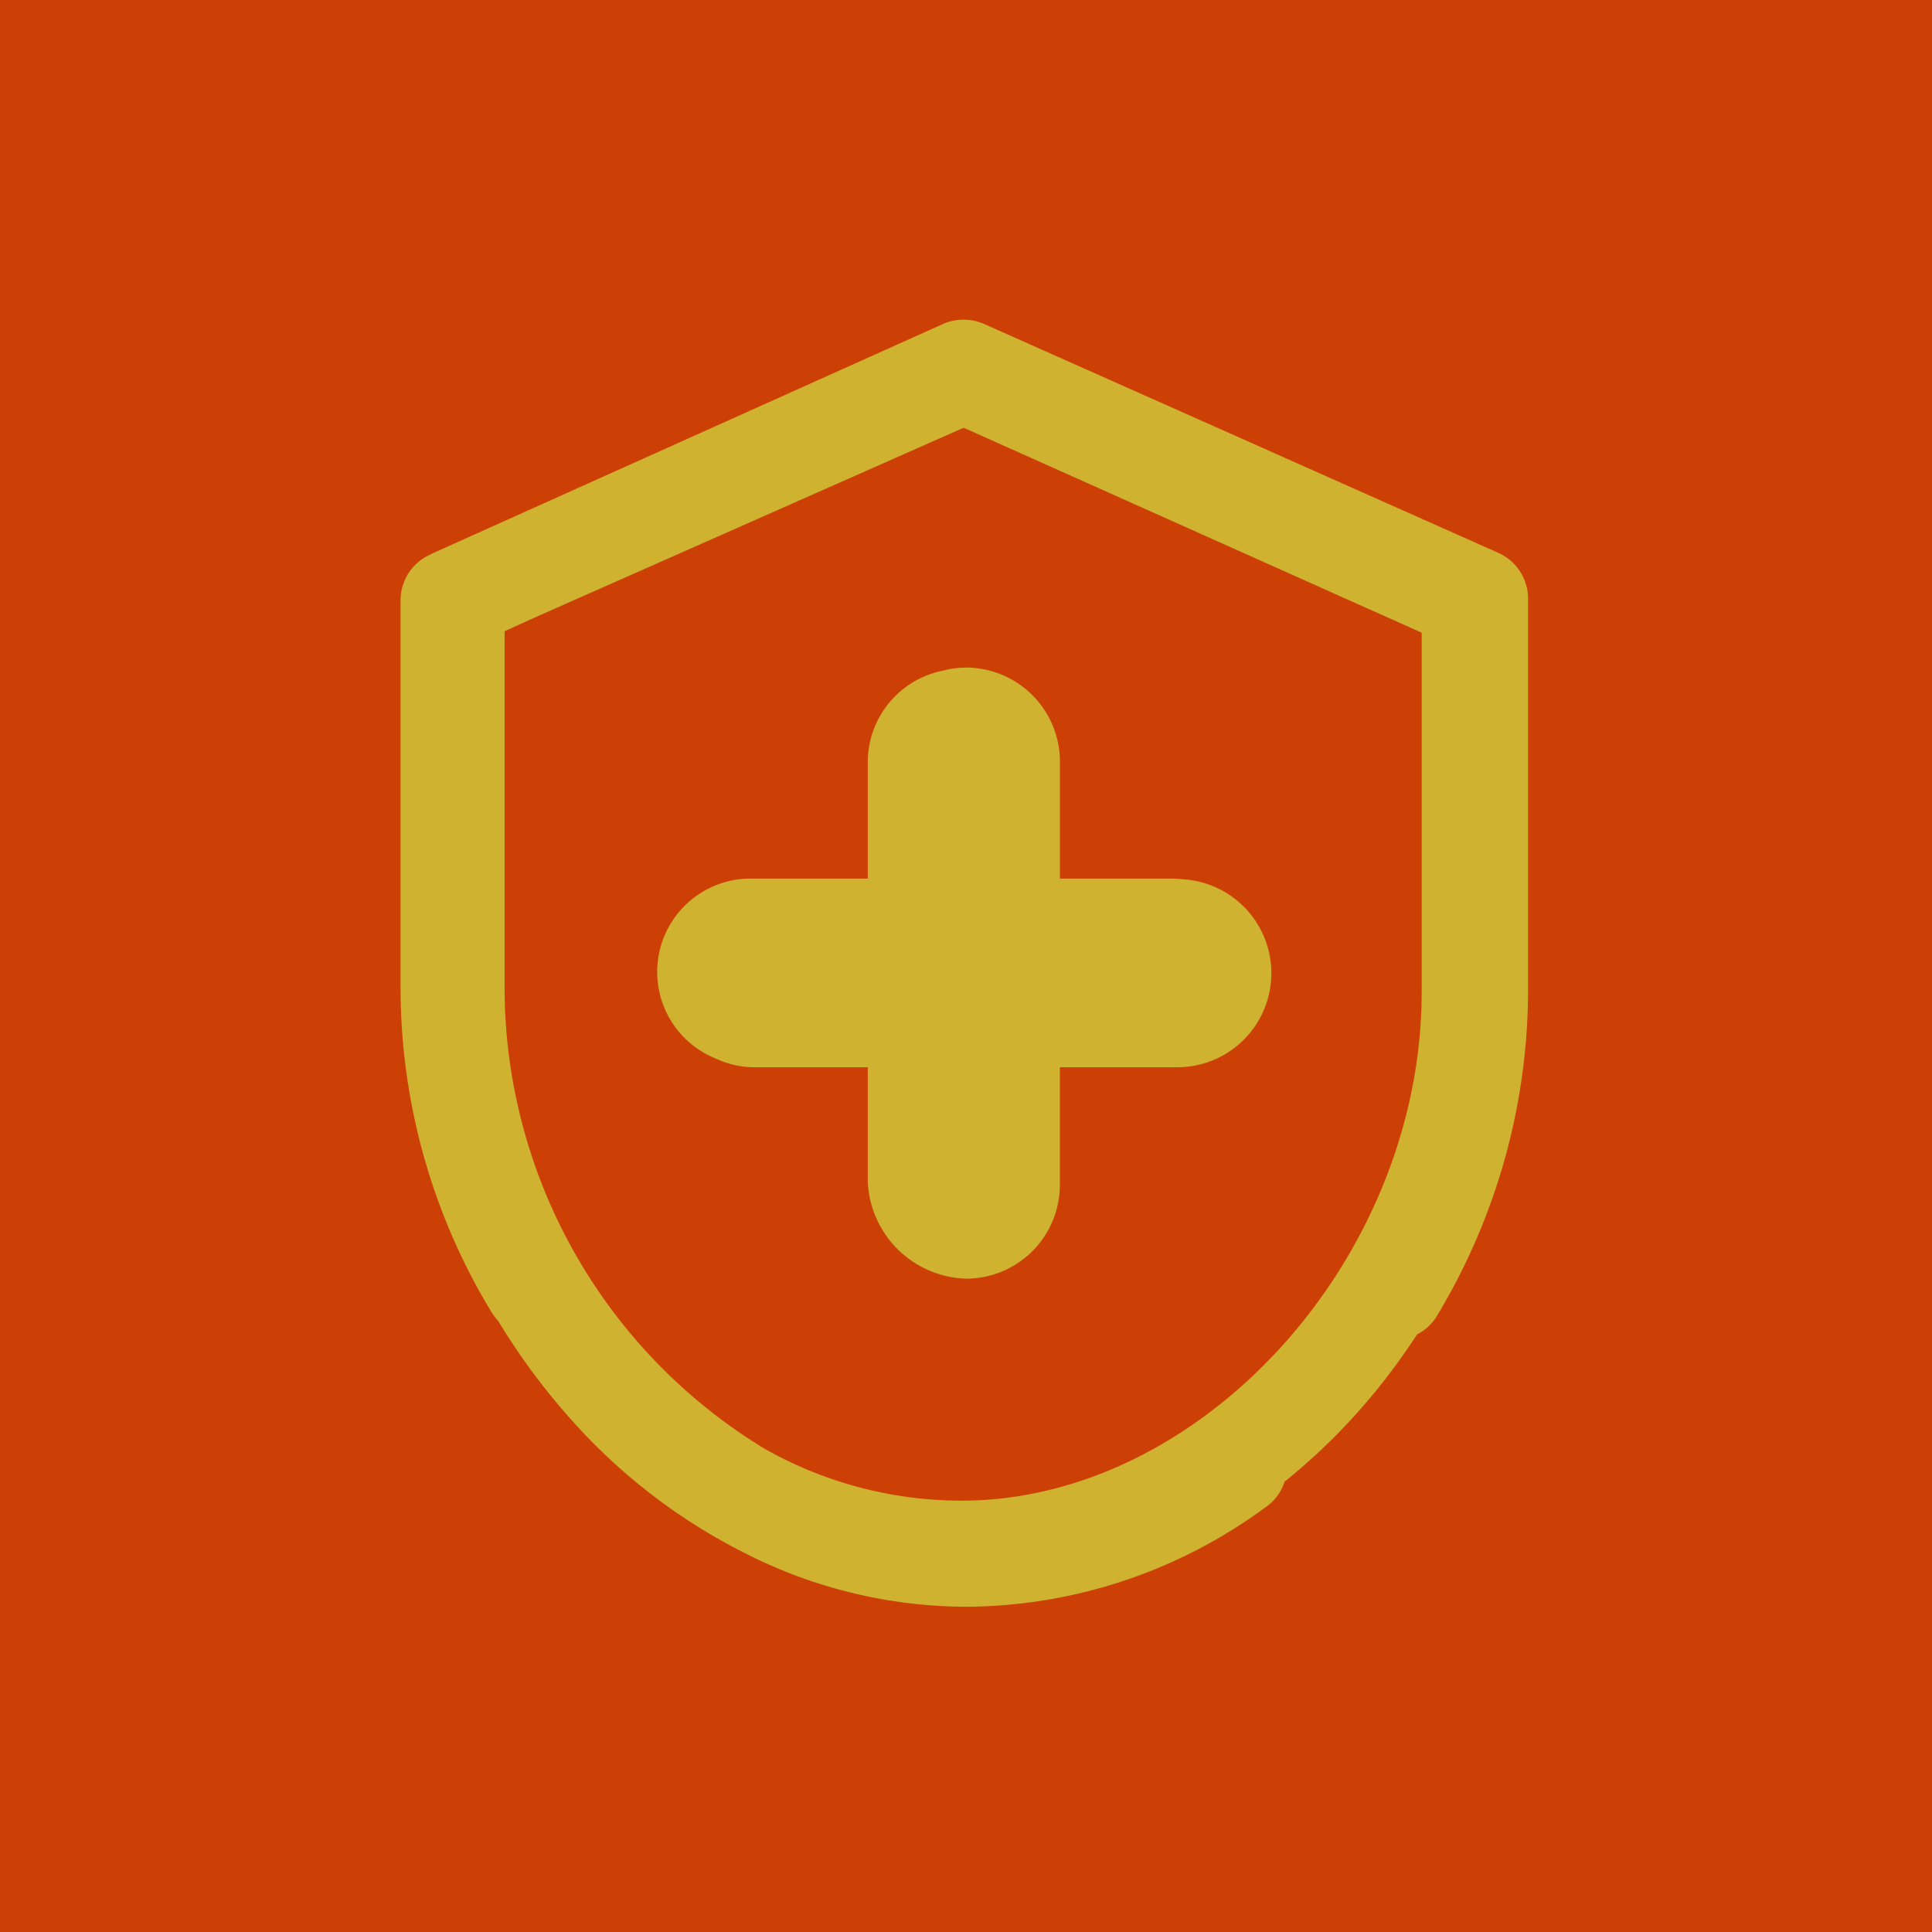
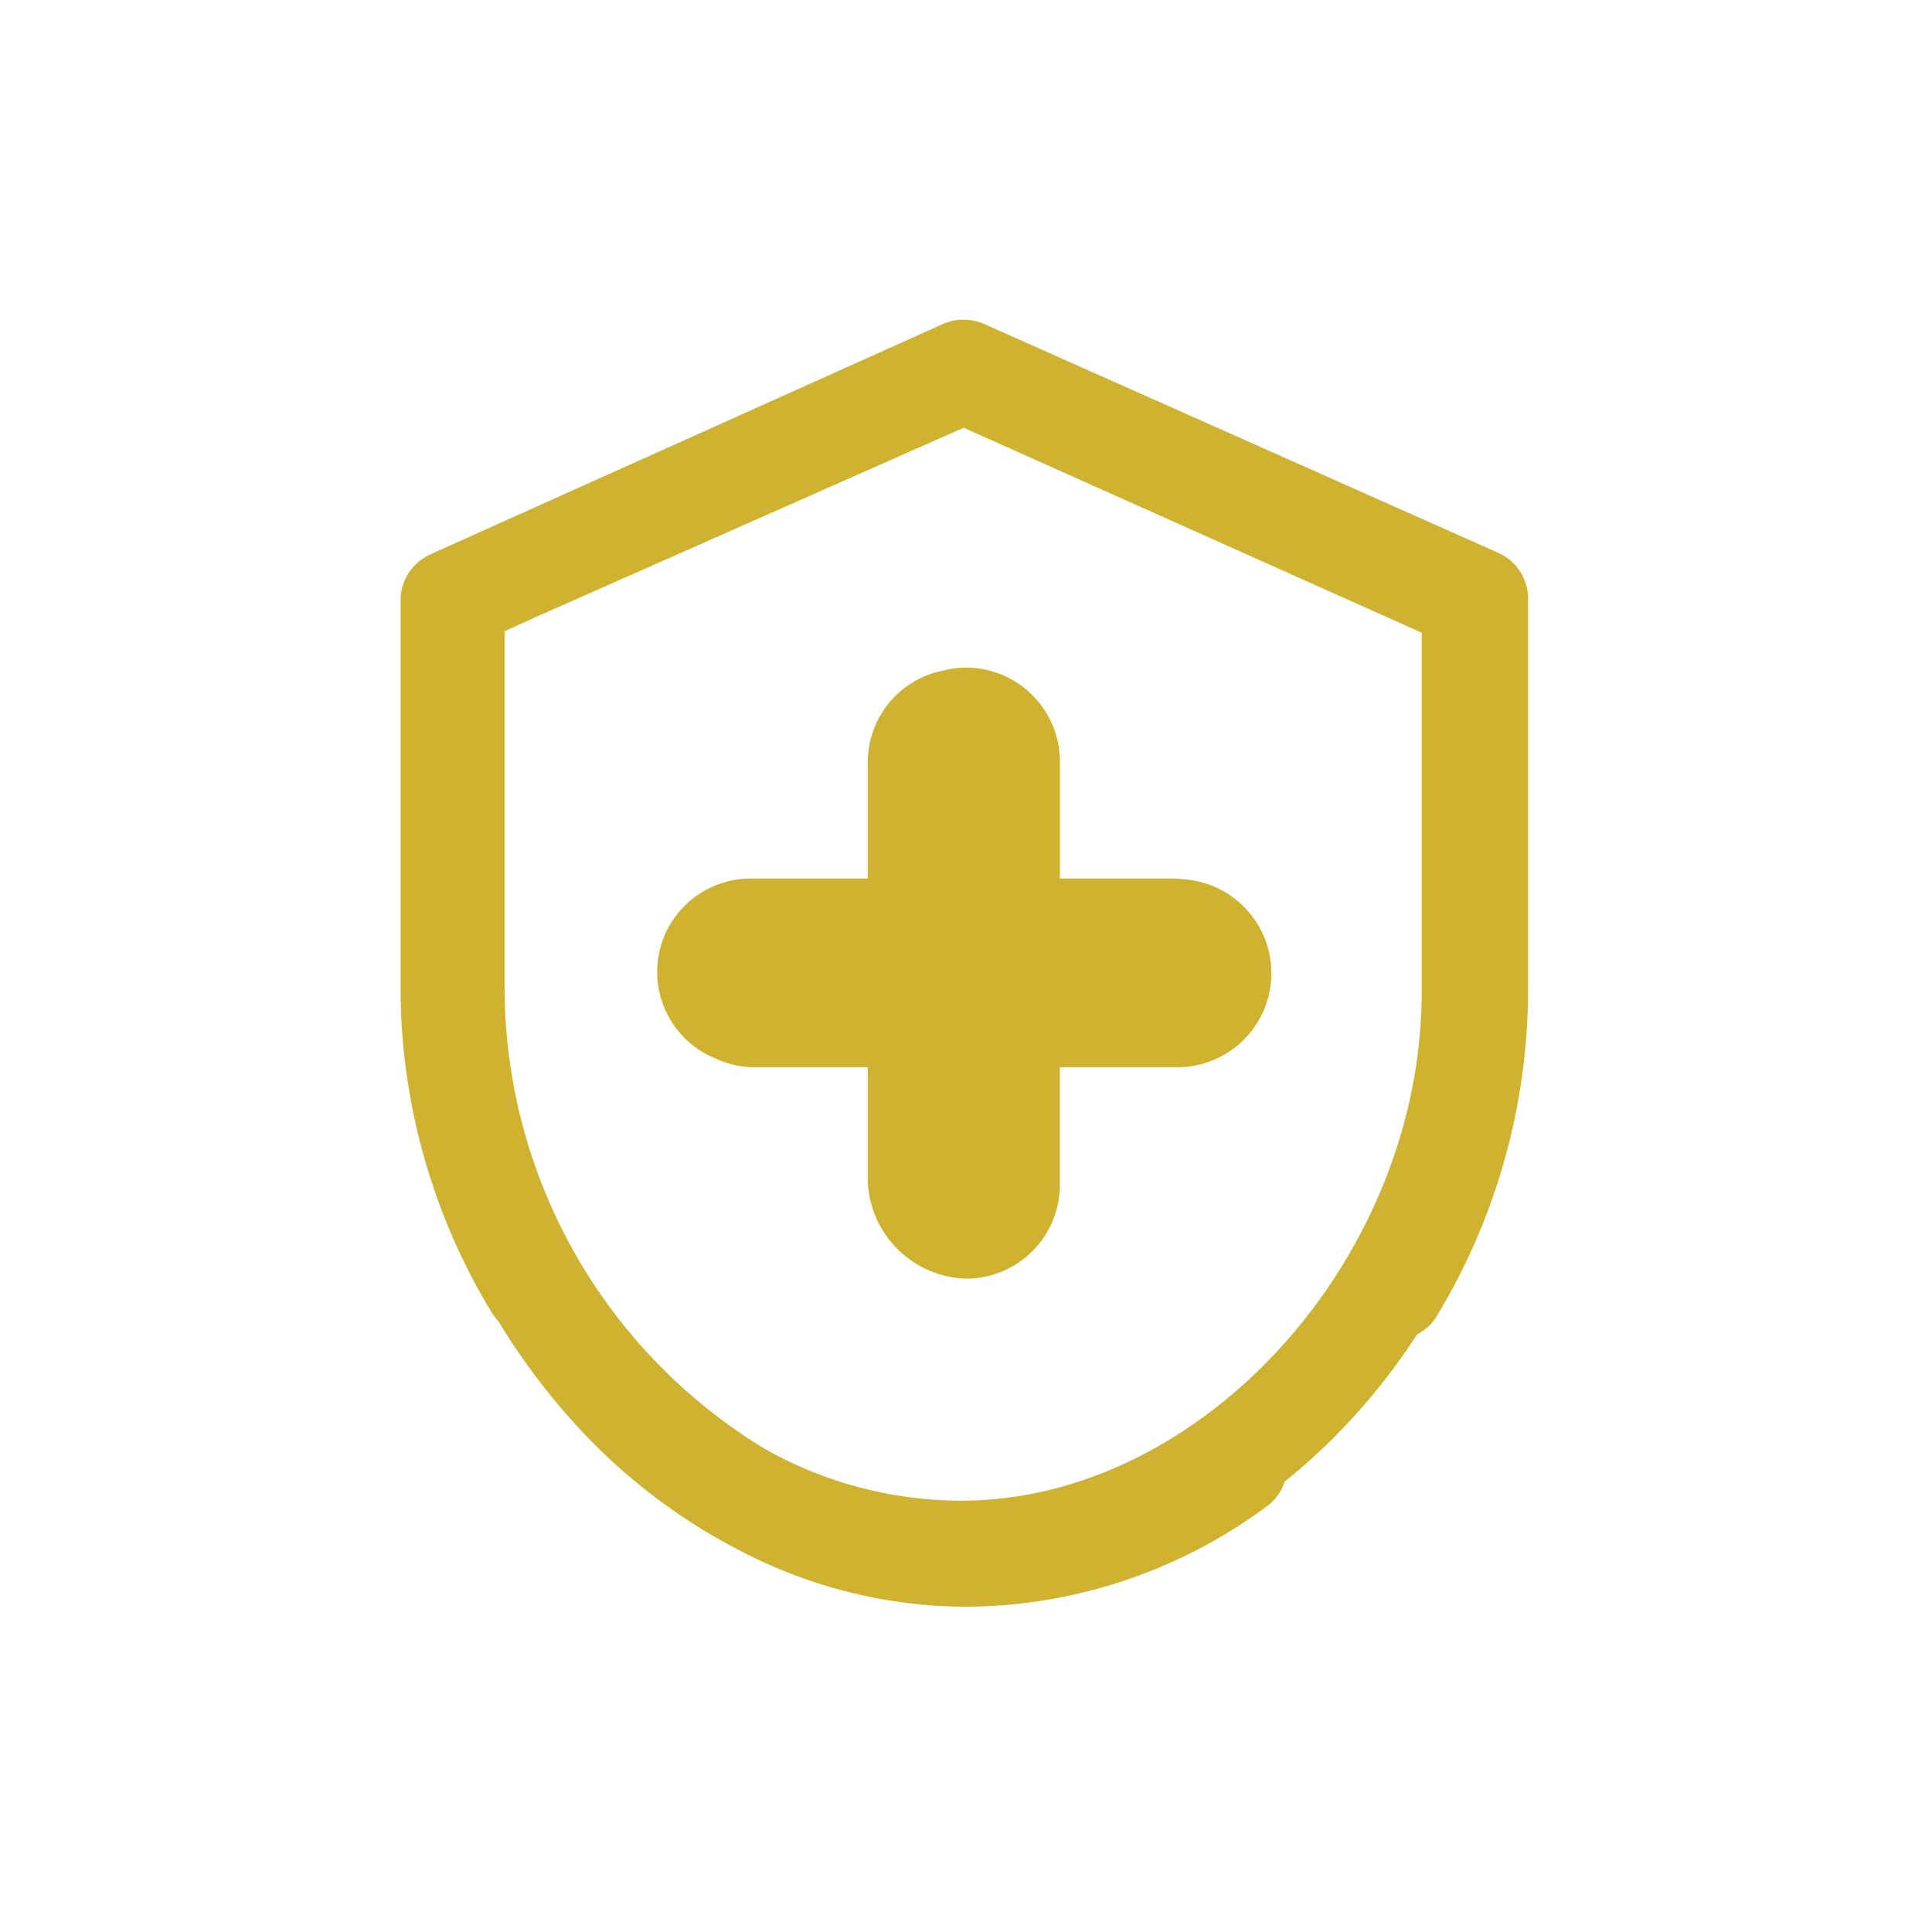
<svg xmlns="http://www.w3.org/2000/svg" id="ico_imunita" width="50.995" height="51" viewBox="0 0 50.995 51">
  <defs>
    <style>
      .cls-1 {
        fill: #cc4006;
      }

      .cls-2 {
        fill: #ceb230;
        fill-rule: evenodd;
      }
    </style>
  </defs>
-   <rect id="Obdélník_4_kopie_7" data-name="Obdélník 4 kopie 7" class="cls-1" width="50.995" height="51" />
  <path id="Tvar_2_kopie_3" data-name="Tvar 2 kopie 3" class="cls-2" d="M1014.06,4386.72a1.271,1.271,0,0,1-.53.5,17.076,17.076,0,0,1-1.51,1.99,16.151,16.151,0,0,1-1.99,1.9,1.263,1.263,0,0,1-.47.65,13.421,13.421,0,0,1-7.93,2.65,12.929,12.929,0,0,1-5.853-1.42,15.377,15.377,0,0,1-4.7-3.66,17.406,17.406,0,0,1-1.8-2.46,1.731,1.731,0,0,1-.187-0.25,16.508,16.508,0,0,1-2.392-8.44v-10.34a1.32,1.32,0,0,1,.757-1.19l0.121-.06,13.442-6.04a1.352,1.352,0,0,1,1.08,0l13.57,6.04a1.325,1.325,0,0,1,.79,1.21v10.42A16.68,16.68,0,0,1,1014.06,4386.72Zm-0.41-18.02-12.09-5.41-11.276,4.99-0.84.38v9.56a14.263,14.263,0,0,0,6.88,12.03,10.572,10.572,0,0,0,5.176,1.36c6.36,0,12.15-6.4,12.15-13.43v-9.48Zm-6.45,11.47h-3.1v3.1a2.477,2.477,0,0,1-2.47,2.48,2.678,2.678,0,0,1-2.6-2.56v-3.02h-2.973a2.422,2.422,0,0,1-1.041-.23,2.464,2.464,0,0,1,.926-4.75h3.088v-3.07a2.465,2.465,0,0,1,1.992-2.42,2.427,2.427,0,0,1,.61-0.08,2.486,2.486,0,0,1,2.47,2.49v3.08h2.96c0.1,0,.2.01,0.31,0.02A2.483,2.483,0,0,1,1007.2,4380.17Z" transform="translate(-976.125 -4352)" />
</svg>